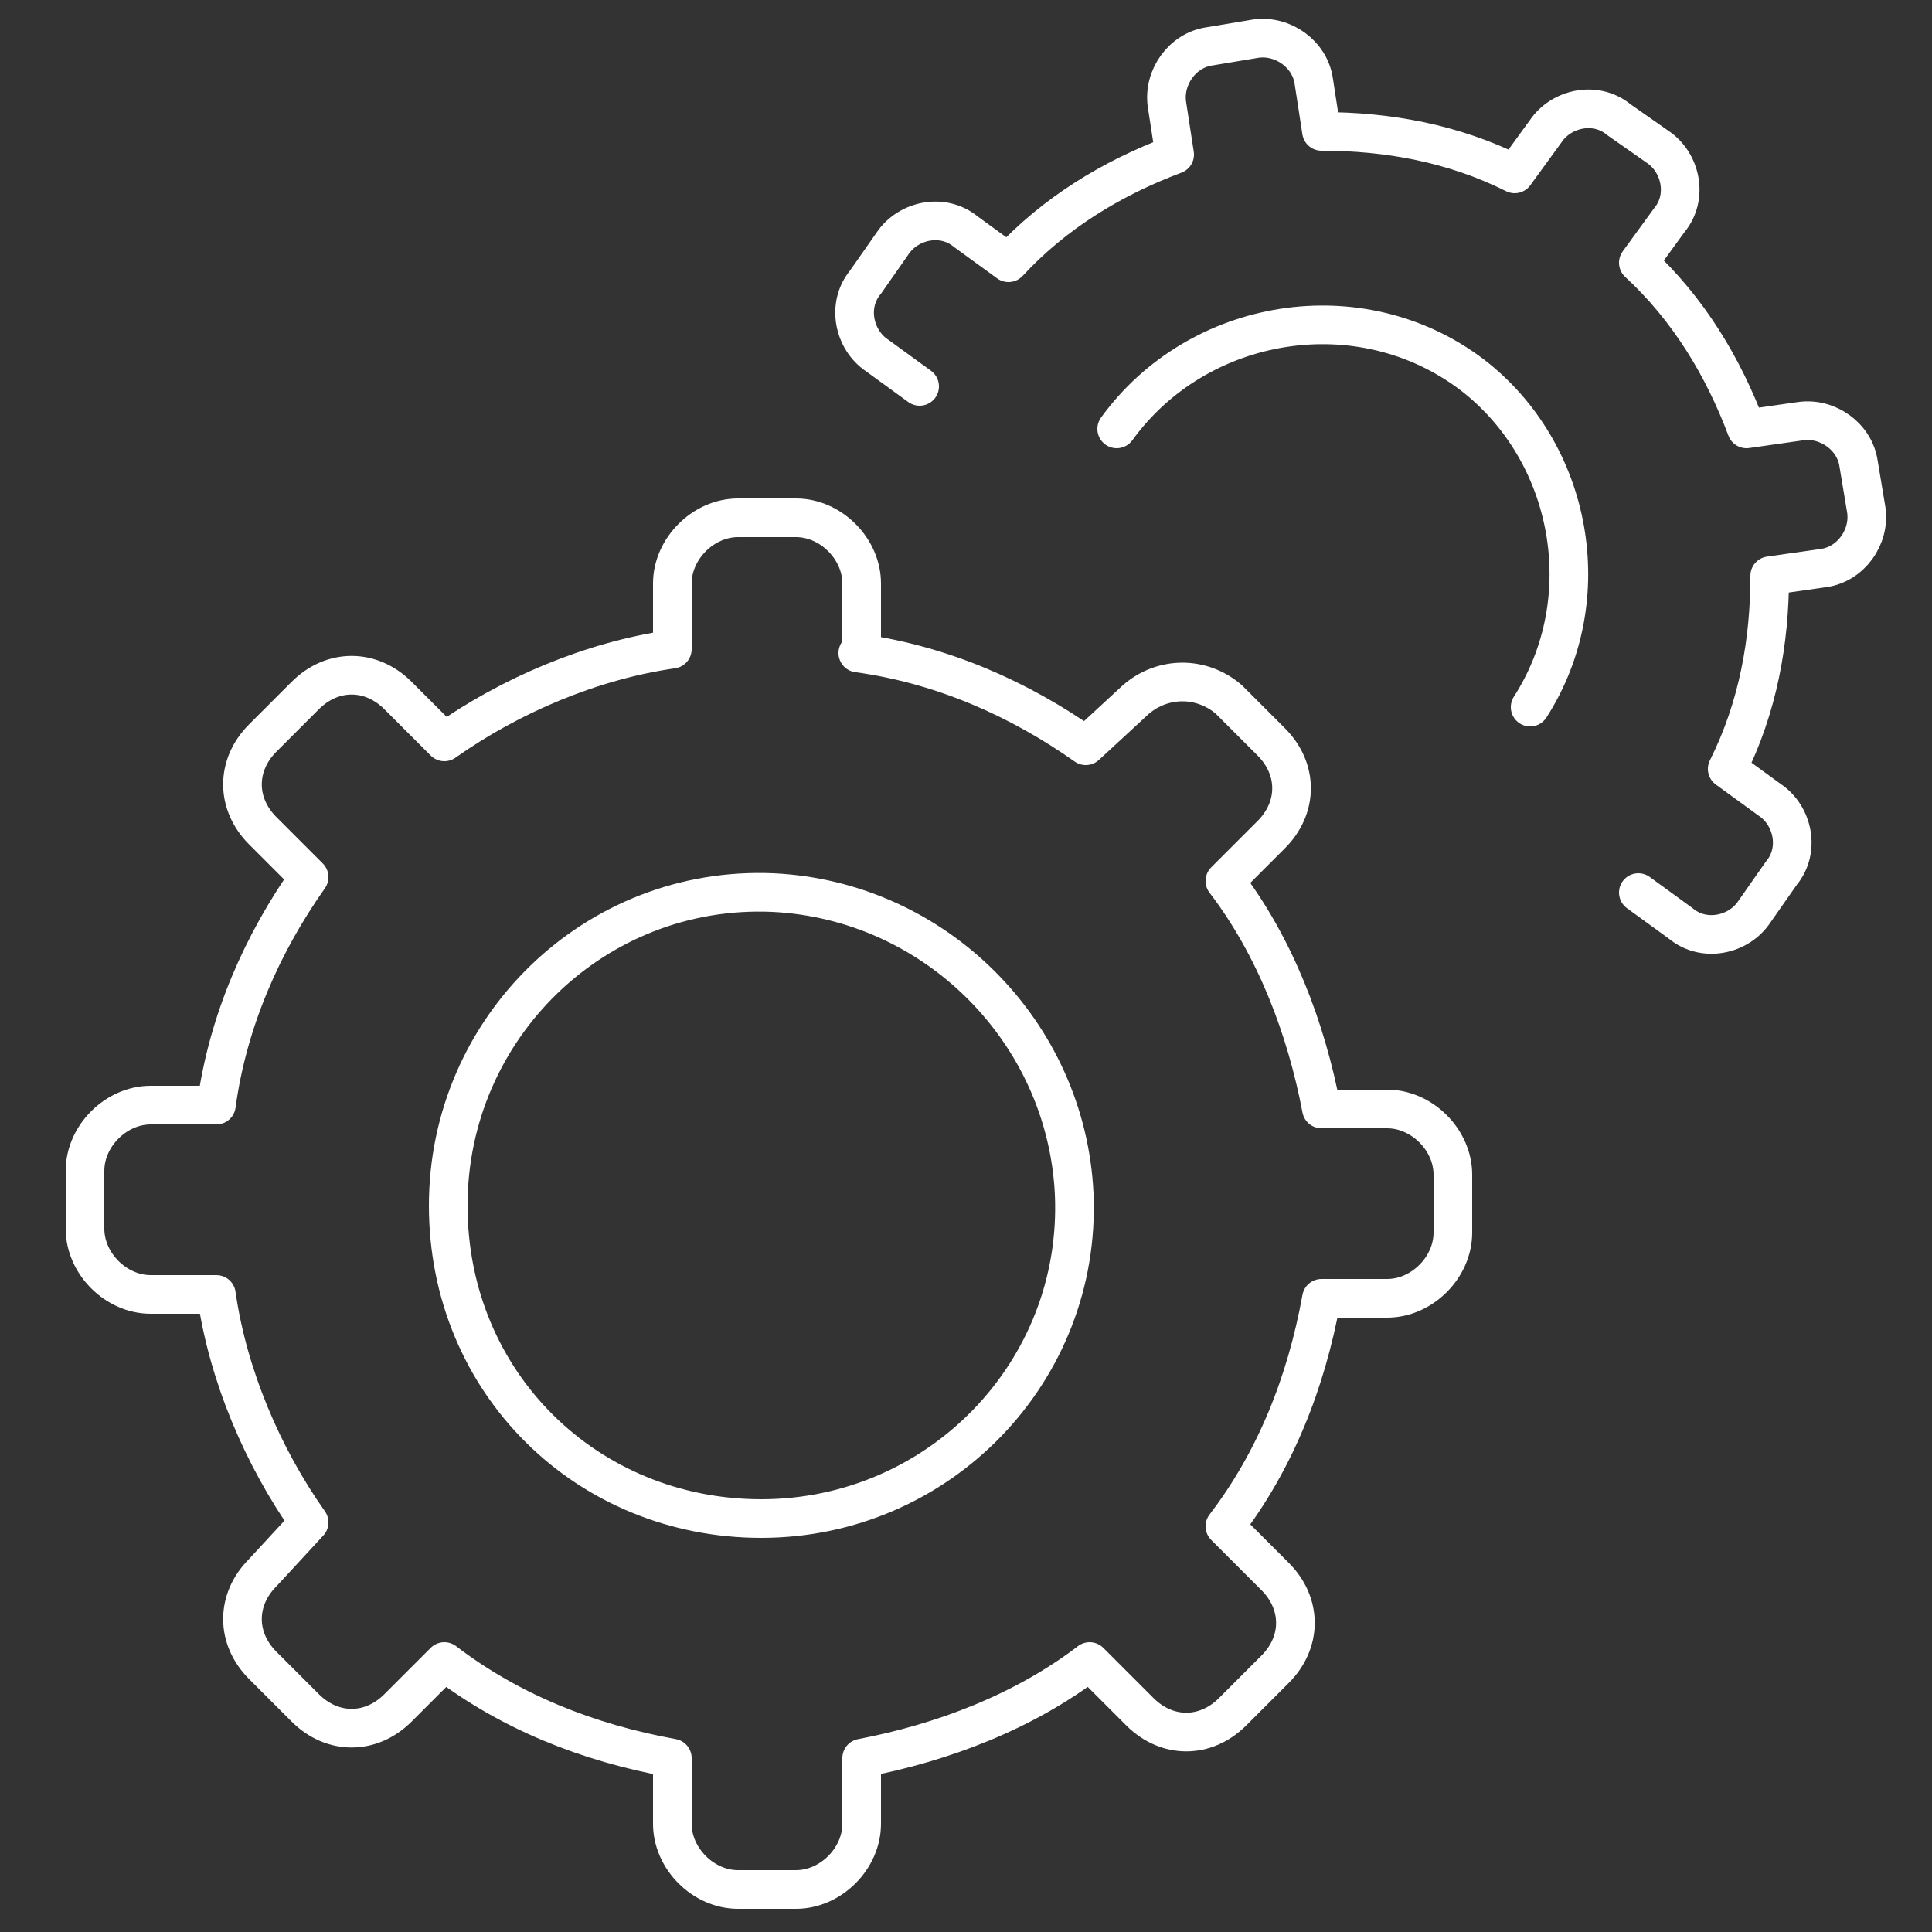
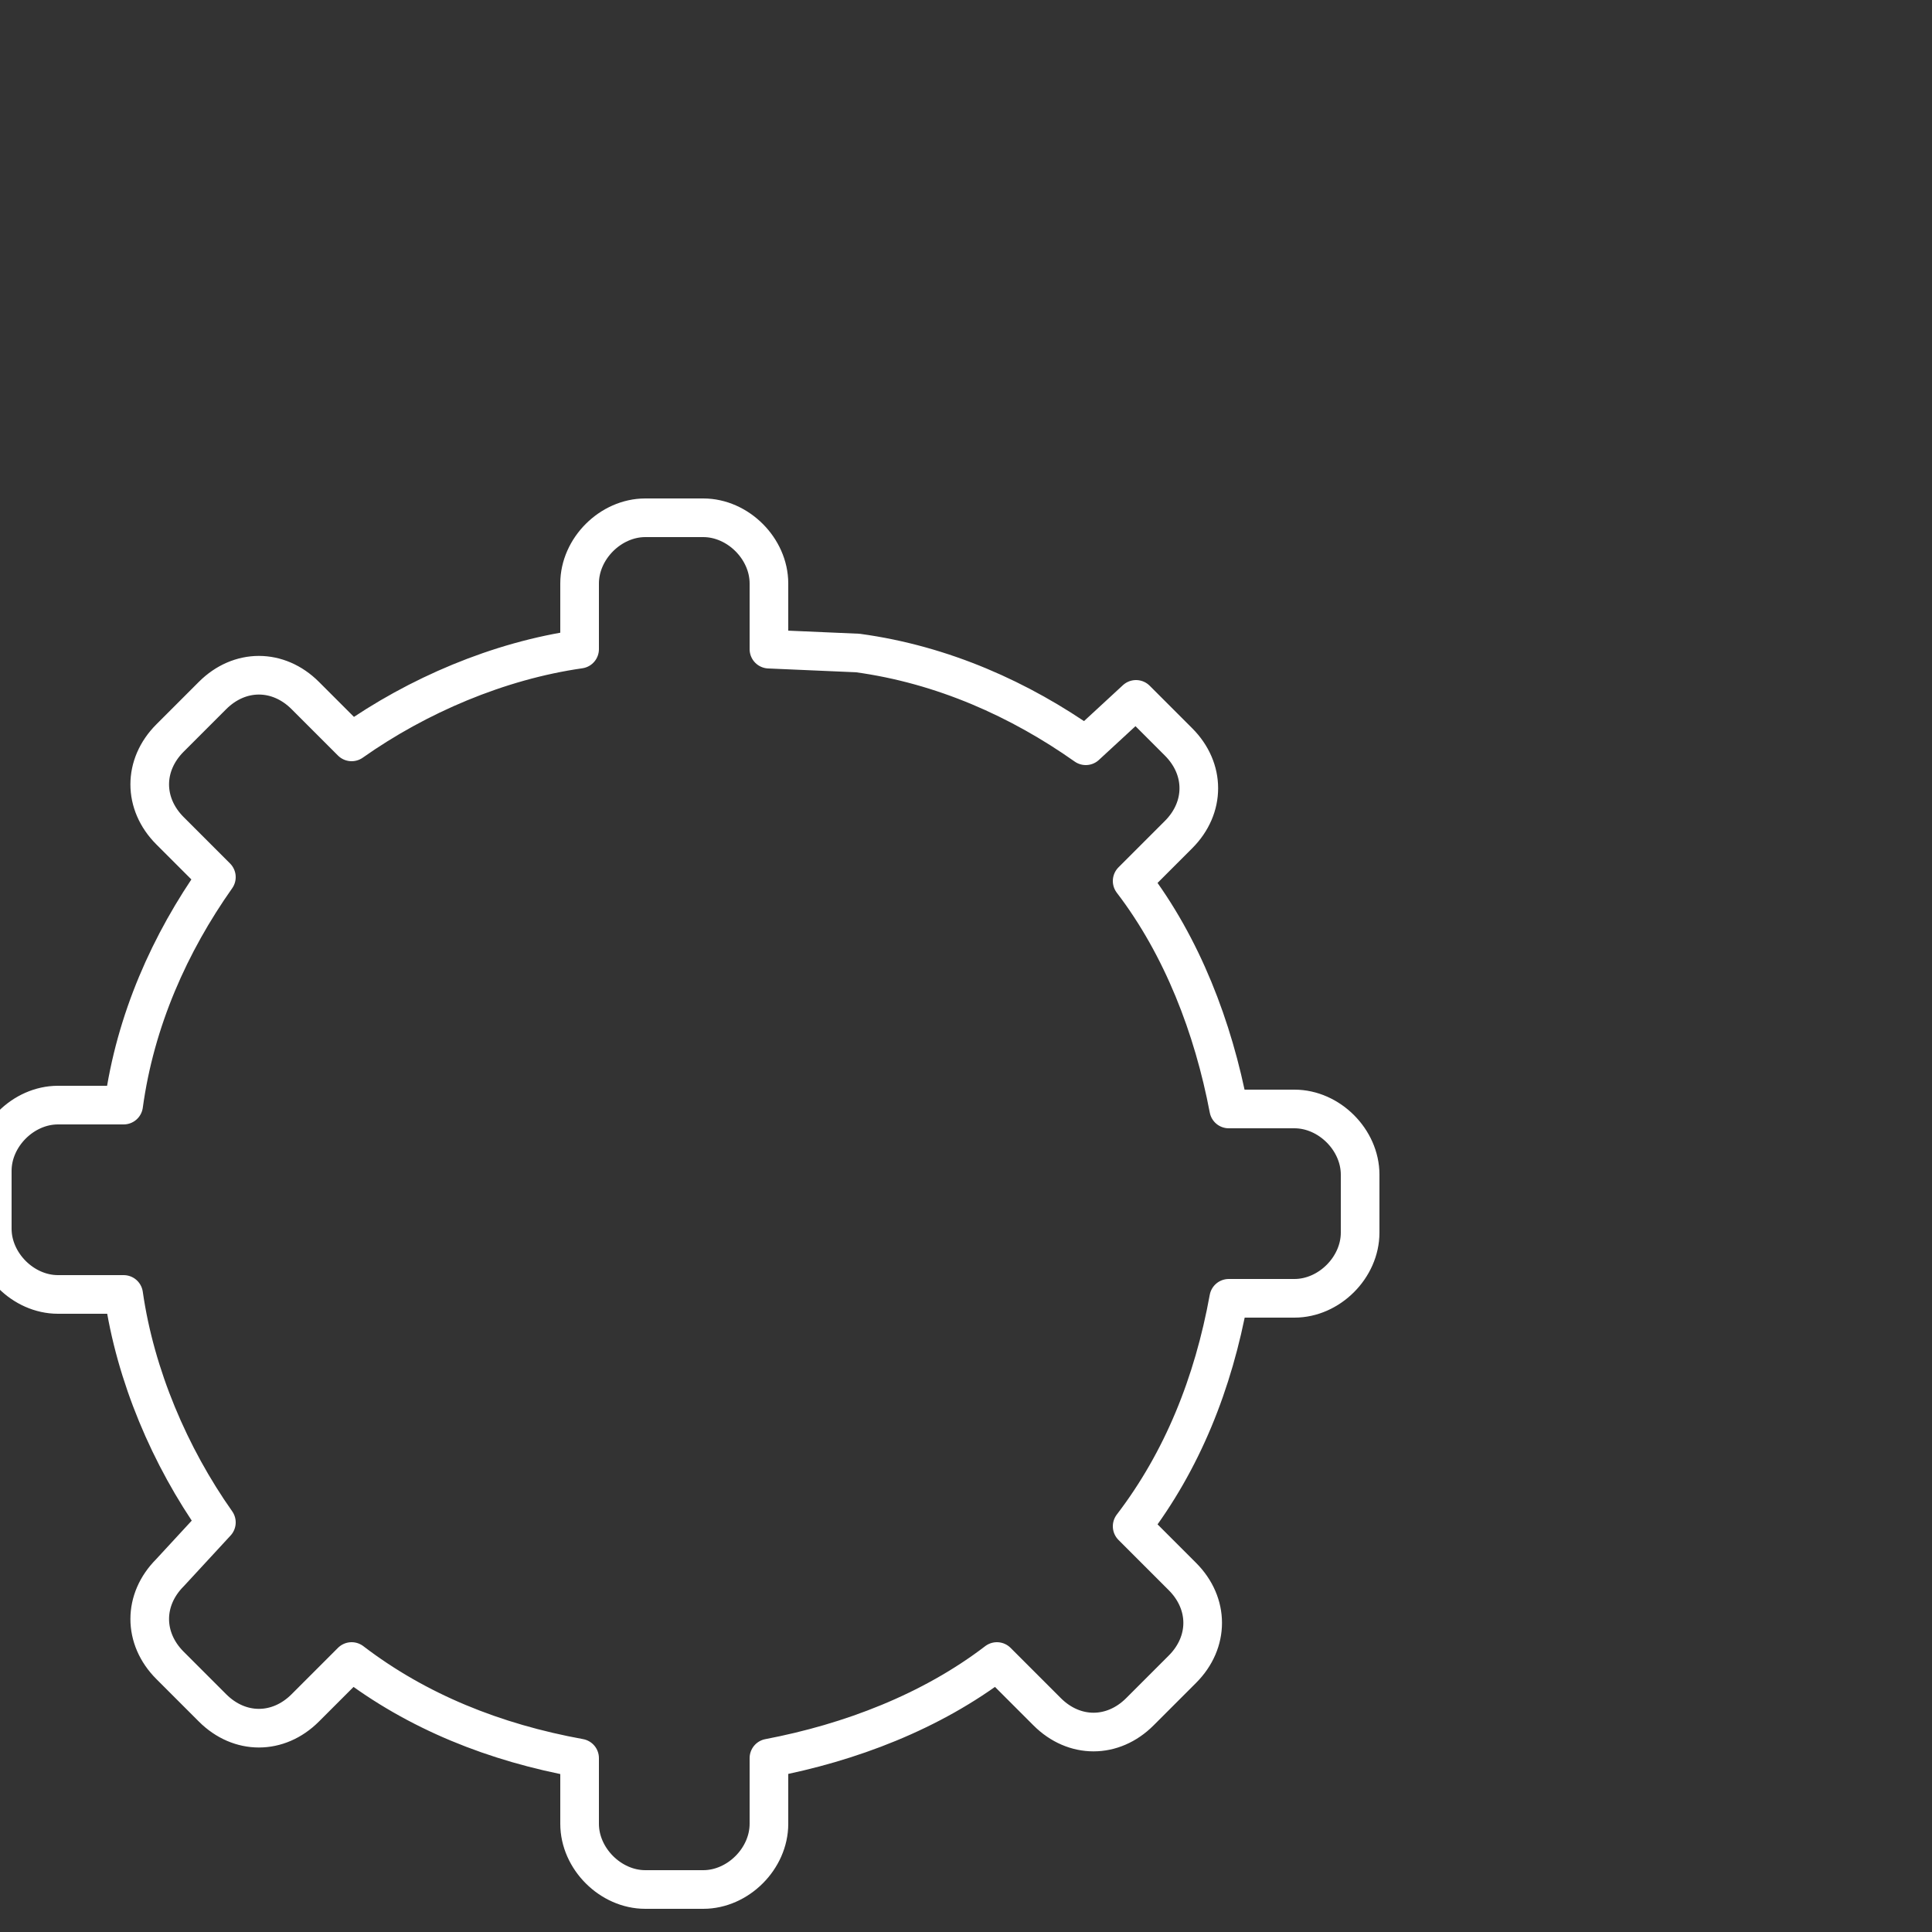
<svg xmlns="http://www.w3.org/2000/svg" id="Layer_1" version="1.1" viewBox="0 0 50 50">
  <rect x="0" y="0" width="50" height="50" fill="#333333" stroke="none" />
  <defs>
    <style>
      .st0 {
        fill: none;
        stroke: #fff;
        stroke-linecap: round;
        stroke-linejoin: round;
      }
    </style>
  </defs>
-   <path class="st0" d="M22.2,16.9c2.2.3,4.2,1.2,5.9,2.4l1.3-1.2c.7-.6,1.7-.6,2.4,0l1.1,1.1c.7.7.7,1.7,0,2.4l-1.2,1.2c1.3,1.7,2.1,3.8,2.5,5.9h1.7c.9,0,1.7.8,1.7,1.7v1.5c0,.9-.8,1.7-1.7,1.7h-1.7c-.4,2.2-1.2,4.2-2.5,5.9l1.3,1.3c.7.7.7,1.7,0,2.4l-1.1,1.1c-.7.7-1.7.7-2.4,0l-1.3-1.3c-1.7,1.3-3.8,2.1-5.9,2.5v1.7c0,.9-.8,1.7-1.7,1.7h-1.5c-.9,0-1.7-.8-1.7-1.7v-1.7c-2.2-.4-4.2-1.2-5.9-2.5l-1.2,1.2c-.7.7-1.7.7-2.4,0l-1.1-1.1c-.7-.7-.7-1.7,0-2.4l1.2-1.3c-1.2-1.7-2.1-3.8-2.4-5.9h-1.7c-.9,0-1.7-.8-1.7-1.7v-1.5c0-.9.8-1.7,1.7-1.7h1.7c.3-2.2,1.2-4.2,2.4-5.9l-1.2-1.2c-.7-.7-.7-1.7,0-2.4l1.1-1.1c.7-.7,1.7-.7,2.4,0l1.2,1.2c1.7-1.2,3.8-2.1,5.9-2.4v-1.7c0-.9.8-1.7,1.7-1.7h1.5c.9,0,1.7.8,1.7,1.7v1.7Z" />
-   <path class="st0" d="M19.7,39.3c4.6,0,8.3-3.8,8.1-8.4-.2-4.2-3.6-7.6-7.8-7.8-4.6-.2-8.4,3.5-8.4,8.1s3.6,8.1,8.1,8.1h0Z" />
-   <path class="st0" d="M23.8,10l-1.1-.8c-.6-.4-.8-1.3-.3-1.9l.7-1c.4-.6,1.3-.8,1.9-.3l1.1.8c1.2-1.3,2.7-2.2,4.3-2.8l-.2-1.3c-.1-.7.4-1.4,1.1-1.5l1.2-.2c.7-.1,1.4.4,1.5,1.1l.2,1.3c1.7,0,3.4.3,5,1.1l.8-1.1c.4-.6,1.3-.8,1.9-.3l1,.7c.6.4.8,1.3.3,1.9l-.8,1.1c1.3,1.2,2.2,2.7,2.8,4.3l1.4-.2c.7-.1,1.4.4,1.5,1.1l.2,1.2c.1.7-.4,1.4-1.1,1.5l-1.4.2c0,1.7-.3,3.4-1.1,5l1.1.8c.6.4.8,1.3.3,1.9l-.7,1c-.4.6-1.3.8-1.9.3l-1.1-.8" />
-   <path class="st0" d="M39.6,18.3c1.8-2.8,1.1-6.6-1.5-8.6-2.9-2.2-7.1-1.5-9.2,1.4" />
+   <path class="st0" d="M22.2,16.9c2.2.3,4.2,1.2,5.9,2.4l1.3-1.2l1.1,1.1c.7.7.7,1.7,0,2.4l-1.2,1.2c1.3,1.7,2.1,3.8,2.5,5.9h1.7c.9,0,1.7.8,1.7,1.7v1.5c0,.9-.8,1.7-1.7,1.7h-1.7c-.4,2.2-1.2,4.2-2.5,5.9l1.3,1.3c.7.7.7,1.7,0,2.4l-1.1,1.1c-.7.7-1.7.7-2.4,0l-1.3-1.3c-1.7,1.3-3.8,2.1-5.9,2.5v1.7c0,.9-.8,1.7-1.7,1.7h-1.5c-.9,0-1.7-.8-1.7-1.7v-1.7c-2.2-.4-4.2-1.2-5.9-2.5l-1.2,1.2c-.7.7-1.7.7-2.4,0l-1.1-1.1c-.7-.7-.7-1.7,0-2.4l1.2-1.3c-1.2-1.7-2.1-3.8-2.4-5.9h-1.7c-.9,0-1.7-.8-1.7-1.7v-1.5c0-.9.8-1.7,1.7-1.7h1.7c.3-2.2,1.2-4.2,2.4-5.9l-1.2-1.2c-.7-.7-.7-1.7,0-2.4l1.1-1.1c.7-.7,1.7-.7,2.4,0l1.2,1.2c1.7-1.2,3.8-2.1,5.9-2.4v-1.7c0-.9.8-1.7,1.7-1.7h1.5c.9,0,1.7.8,1.7,1.7v1.7Z" />
</svg>